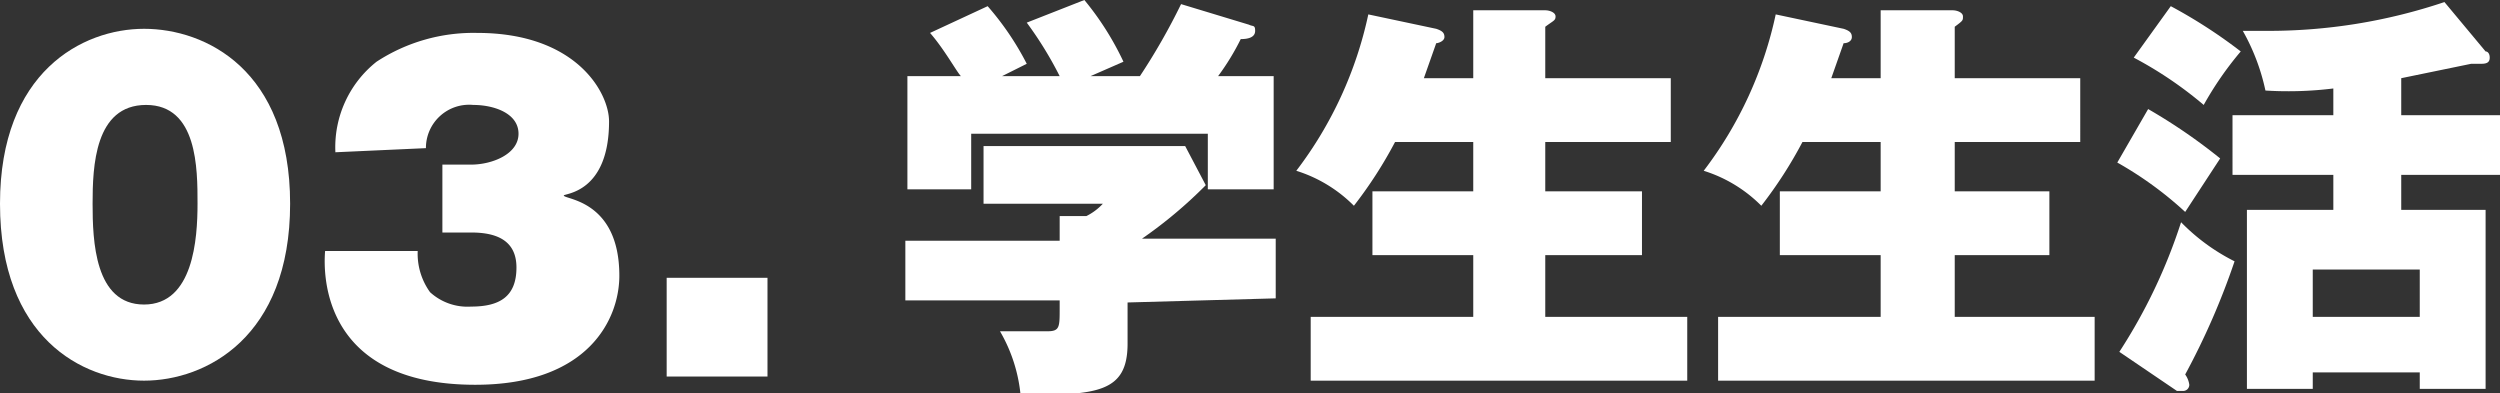
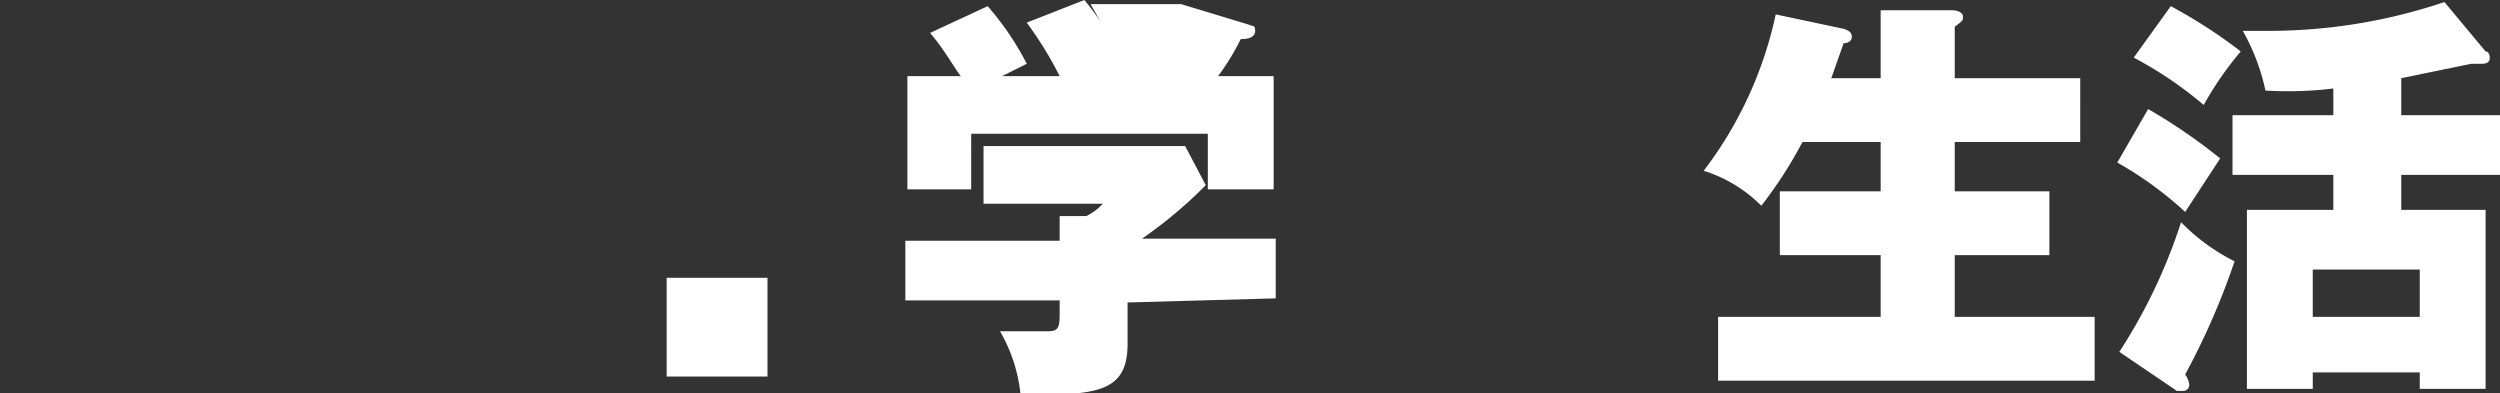
<svg xmlns="http://www.w3.org/2000/svg" id="footer_ttl_03_pc" viewBox="0 0 121.5 19.1">
  <rect x="0" y="0" width="121.5" height="19.1" fill="#333333" stroke="none" />
  <defs>
    <style>.cls-1{fill:#fff;}</style>
  </defs>
  <title>footer_ttl_03_pc</title>
-   <path class="cls-1" d="M4.5,9.9c0-1.8.1-4.8,2.6-4.8S9.6,8.2,9.6,9.9,9.4,14.8,7,14.8,4.5,11.7,4.5,9.9ZM0,9.9c0,6.5,4,8.6,7,8.6s7.1-2.1,7.1-8.6S10,1.4,7,1.4,0,3.5,0,9.9Z" />
-   <path class="cls-1" d="M20.7,7.2A2.1,2.1,0,0,1,23,5.1c1,0,2.2.4,2.2,1.4S23.9,8,22.9,8H21.5v3.3h1.4c1.1,0,2.2.3,2.2,1.7s-.8,1.9-2.2,1.9a2.7,2.7,0,0,1-2-.7,3.2,3.2,0,0,1-.6-2H15.8c-.1,1.2-.1,6.5,7.3,6.5,5.5,0,7-3.2,7-5.3,0-3.7-2.7-3.7-2.7-3.9h0c0-.1,2.2-.1,2.2-3.6,0-1.4-1.6-4.3-6.4-4.3a8.6,8.6,0,0,0-4.9,1.4,5.3,5.3,0,0,0-2,4.4Z" />
  <path class="cls-1" d="M32.4,18.3h4.9V13.5H32.4Z" />
-   <path class="cls-1" d="M62,14.5V11.6H55.5A21.8,21.8,0,0,0,58.6,9l-1-1.9H47.8V9.9h5.8a2.8,2.8,0,0,1-.8.6H51.5v1.2H44v2.9h7.5v.4c0,.9,0,1.1-.6,1.1H48.6a7.6,7.6,0,0,1,1,3.1c3.7,0,5.2-.1,5.2-2.5v-2ZM48.7,3.7l1.2-.6A13.8,13.8,0,0,0,48,.3L45.2,1.6c.7.8,1.3,1.9,1.5,2.1H44.1V9.2h3.1V6.5H58.7V9.2h3.2V3.7H59.2a11.8,11.8,0,0,0,1.1-1.8c.4,0,.7-.1.7-.4s-.1-.2-.3-.3L57.4.2a30.7,30.7,0,0,1-2,3.5H53L54.6,3a14.1,14.1,0,0,0-1.9-3L49.9,1.1a17.9,17.9,0,0,1,1.6,2.6Z" />
-   <path class="cls-1" d="M69.2,3.8l.6-1.7c.1,0,.4-.1.4-.3s-.1-.3-.4-.4L66.5.7A19.1,19.1,0,0,1,63,8.3,6.8,6.8,0,0,1,65.8,10a20.9,20.9,0,0,0,2-3.1h3.8V9.3H66.7v3.1h4.9v3H63.7v3.1H82V15.4H75.1v-3h4.7V9.3H75.1V6.9h6.1V3.8H75.1V1.3c.4-.3.5-.3.5-.5s-.3-.3-.5-.3H71.6V3.8Z" />
+   <path class="cls-1" d="M62,14.5V11.6H55.5A21.8,21.8,0,0,0,58.6,9l-1-1.9H47.8V9.9h5.8a2.8,2.8,0,0,1-.8.6H51.5v1.2H44v2.9h7.5v.4c0,.9,0,1.1-.6,1.1H48.6a7.6,7.6,0,0,1,1,3.1c3.7,0,5.2-.1,5.2-2.5v-2ZM48.7,3.7l1.2-.6A13.8,13.8,0,0,0,48,.3L45.2,1.6c.7.8,1.3,1.9,1.5,2.1H44.1V9.2h3.1V6.5H58.7V9.2h3.2V3.7H59.2a11.8,11.8,0,0,0,1.1-1.8c.4,0,.7-.1.7-.4s-.1-.2-.3-.3L57.4.2H53L54.6,3a14.1,14.1,0,0,0-1.9-3L49.9,1.1a17.9,17.9,0,0,1,1.6,2.6Z" />
  <path class="cls-1" d="M89,3.8l.6-1.7c.2,0,.4-.1.4-.3s-.1-.3-.4-.4L86.3.7a19.1,19.1,0,0,1-3.5,7.6A6.8,6.8,0,0,1,85.6,10a20.9,20.9,0,0,0,2-3.1h3.8V9.3H86.5v3.1h4.9v3H83.5v3.1h18.3V15.4H95v-3h4.6V9.3H95V6.9h6.1V3.8H95V1.3c.4-.3.4-.3.4-.5s-.3-.3-.5-.3H91.4V3.8Z" />
  <path class="cls-1" d="M116.7,3.8l3.4-.7h.5c.3,0,.4-.1.4-.3s-.1-.3-.2-.3l-2-2.4a26.8,26.8,0,0,1-8.7,1.4H109a10.2,10.2,0,0,1,1.1,2.9,17.9,17.9,0,0,0,3.3-.1V5.6h-4.9V8.5h4.9v1.7h-4.2v8.7h3.2v-.8h5.2v.8h3.2V10.2h-4.1V8.5h4.8V5.6h-4.8Zm-4.3,11.6V13.1h5.2v2.3ZM103.7,2.8a18.9,18.9,0,0,1,3.4,2.3,16.3,16.3,0,0,1,1.8-2.6A24.6,24.6,0,0,0,105.5.3Zm-.8,5.1a17.6,17.6,0,0,1,3.3,2.4l1.7-2.6a27.1,27.1,0,0,0-3.5-2.4ZM105.8,19h.3a.3.3,0,0,0,.3-.3,1.1,1.1,0,0,0-.2-.5,35.4,35.4,0,0,0,2.4-5.5,9.7,9.7,0,0,1-2.6-1.9,26.4,26.4,0,0,1-3,6.3Z" />
</svg>